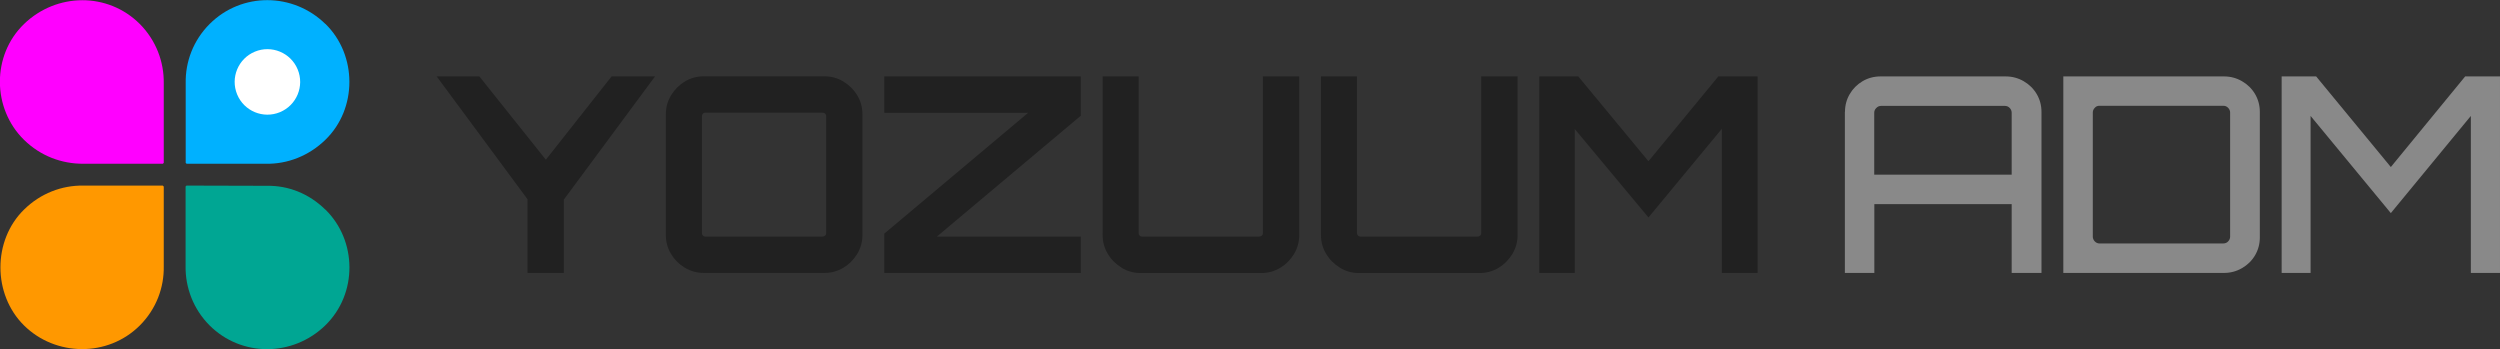
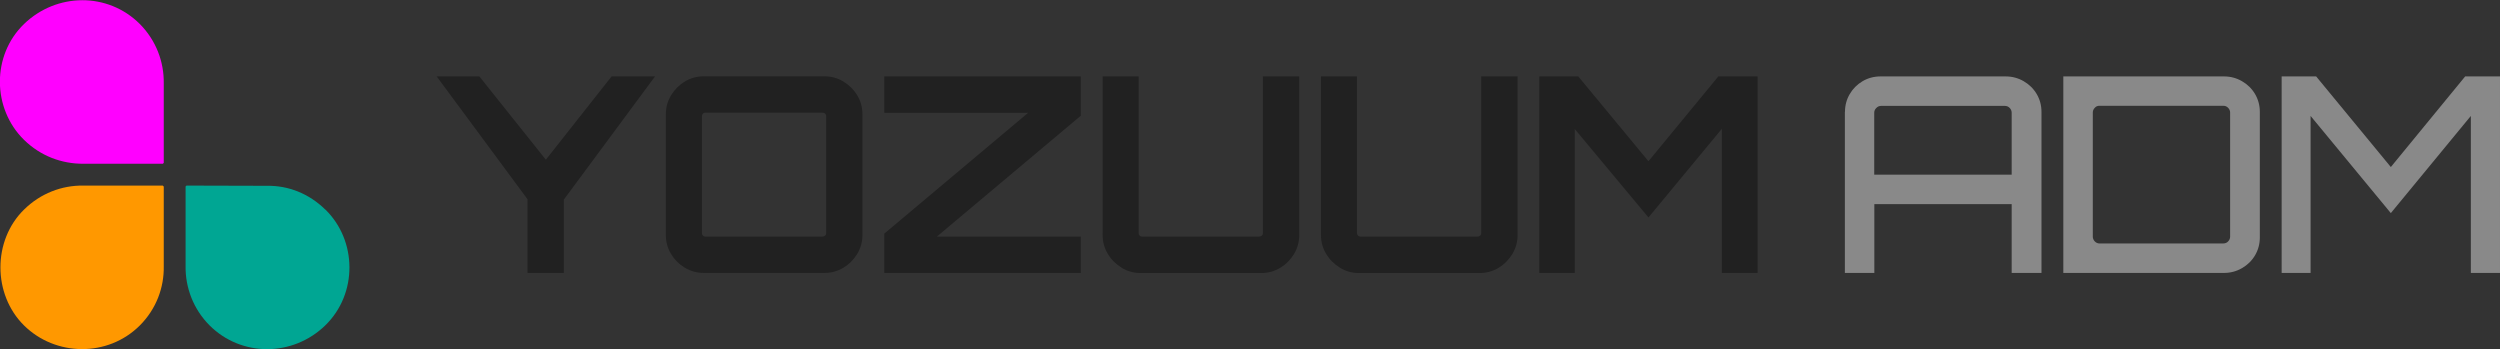
<svg xmlns="http://www.w3.org/2000/svg" id="_레이어_1" version="1.1" viewBox="0 0 229 32">
  <rect x="0" y="0" width="229" height="32" fill="#333333" stroke="none" />
  <defs>
    <style>
      .st0 {
        fill: #898989;
      }

      .st1 {
        fill: #fff;
      }

      .st2 {
        fill: #00a693;
      }

      .st3 {
        fill: #ff9800;
      }

      .st4 {
        fill: #212121;
      }

      .st5 {
        fill: #f0f;
      }

      .st6 {
        fill: #00b1ff;
      }
    </style>
  </defs>
  <g>
    <g>
-       <path class="st6" d="M29.81,2.2c-2.96-2.9-7.68-2.93-10.61,0-1.5,1.5-2.23,3.47-2.19,5.43h0s0,7.29,0,7.29l.08.08h7.29,0c1.96.03,3.91-.72,5.43-2.2,2.93-2.84,2.92-7.76,0-10.61Z" />
-       <circle class="st1" cx="24.5" cy="7.5" r="3" transform="translate(-1.01 9.95) rotate(-22.5)" />
-     </g>
+       </g>
    <path class="st5" d="M15,7.63c.03-1.96-.7-3.93-2.19-5.43-2.93-2.93-7.63-2.88-10.61,0s-2.91,7.76,0,10.61c1.51,1.48,3.45,2.2,5.43,2.19h.12s7.17,0,7.17,0l.08-.08v-7.29h0Z" />
    <path class="st3" d="M14.92,17h-7.29,0c-1.96-.03-3.92.71-5.43,2.2-2.88,2.82-2.88,7.76,0,10.61s7.68,2.93,10.61,0c1.5-1.5,2.23-3.47,2.19-5.43h0s0-7.29,0-7.29l-.08-.08Z" />
    <path class="st2" d="M29.8,19.2c-1.51-1.48-3.39-2.21-5.35-2.18h0l-7.37-.02-.08.08v7.29h0c-.03,1.96.7,3.93,2.19,5.43,2.93,2.93,7.64,2.89,10.61,0s2.92-7.76,0-10.61Z" />
  </g>
  <path class="st4" d="M48.32,25v-6.75l-8.32-11.25h3.91l6.09,7.63,6.02-7.63h3.98l-8.35,11.28v6.72h-3.33Z" />
  <path class="st4" d="M64.47,25c-.63,0-1.21-.16-1.74-.48s-.95-.74-1.26-1.26c-.32-.52-.48-1.1-.48-1.74v-11.05c0-.63.16-1.21.48-1.74.32-.52.74-.95,1.26-1.26.52-.32,1.1-.48,1.74-.48h11.05c.63,0,1.21.16,1.74.48.52.32.95.74,1.26,1.26.32.52.48,1.1.48,1.74v11.05c0,.63-.16,1.21-.48,1.74-.32.52-.74.95-1.26,1.26-.53.32-1.1.48-1.74.48h-11.05ZM64.6,21.67h10.75c.08,0,.16-.03.23-.09.07-.06.1-.13.1-.21v-10.75c0-.08-.03-.15-.1-.21-.07-.06-.14-.09-.23-.09h-10.75c-.08,0-.15.03-.21.09-.06.06-.09.13-.09.21v10.75c0,.08.03.15.09.21.06.06.13.09.21.09Z" />
  <path class="st4" d="M81,25v-3.6l13.18-11.07h-13.18v-3.33h18v3.6l-13.18,11.07h13.18v3.33h-18Z" />
  <path class="st4" d="M102.74,24.52c-.52-.32-.95-.74-1.26-1.26-.32-.52-.48-1.1-.48-1.74V7h3.3v14.37c0,.08.03.15.09.21.06.06.13.09.21.09h10.75c.08,0,.16-.03.23-.09.07-.06.1-.13.1-.21V7h3.33v14.53c0,.63-.16,1.21-.48,1.74-.32.52-.74.95-1.26,1.26-.53.32-1.1.48-1.74.48h-11.05c-.63,0-1.21-.16-1.74-.48Z" />
  <path class="st4" d="M122.74,24.52c-.52-.32-.95-.74-1.26-1.26-.32-.52-.48-1.1-.48-1.74V7h3.3v14.37c0,.08.03.15.09.21.06.06.13.09.21.09h10.75c.08,0,.16-.03.23-.09.07-.06.1-.13.1-.21V7h3.33v14.53c0,.63-.16,1.21-.48,1.74-.32.52-.74.95-1.26,1.26-.53.32-1.1.48-1.74.48h-11.05c-.63,0-1.21-.16-1.74-.48Z" />
  <path class="st4" d="M141,25V7h3.57l6.43,7.77,6.4-7.77h3.6v18h-3.28v-13.2l-6.72,8.12-6.75-8.1v13.18h-3.25Z" />
  <g>
    <path class="st0" d="M169,10.25c0-.6.15-1.15.44-1.64.29-.49.68-.88,1.17-1.17.49-.29,1.04-.44,1.64-.44h11.47c.6,0,1.15.15,1.65.44.5.29.9.68,1.19,1.17.29.49.44,1.04.44,1.64v14.75h-2.73v-6.3h-12.58v6.3h-2.7v-14.75ZM184.27,16v-5.67c0-.17-.06-.31-.18-.44s-.27-.19-.45-.19h-11.33c-.17,0-.31.06-.44.19s-.19.27-.19.44v5.67h12.58Z" />
    <path class="st0" d="M189,25V7h14.72c.6,0,1.15.15,1.65.44.5.29.9.68,1.19,1.17.29.49.44,1.04.44,1.64v11.5c0,.6-.15,1.15-.44,1.64-.29.49-.69.88-1.19,1.17-.5.29-1.05.44-1.65.44h-14.72ZM192.3,22.3h11.35c.18,0,.33-.06.45-.19s.18-.27.18-.44v-11.35c0-.17-.06-.31-.18-.44s-.27-.19-.45-.19h-11.35c-.17,0-.31.06-.42.19-.12.12-.18.27-.18.44v11.35c0,.17.06.31.18.44.12.12.26.19.42.19Z" />
    <path class="st0" d="M209,25V7h3.16l6.84,8.3,6.81-8.3h3.19v18h-2.67v-14.38l-7.33,8.9-7.35-8.9v14.38h-2.65Z" />
  </g>
</svg>